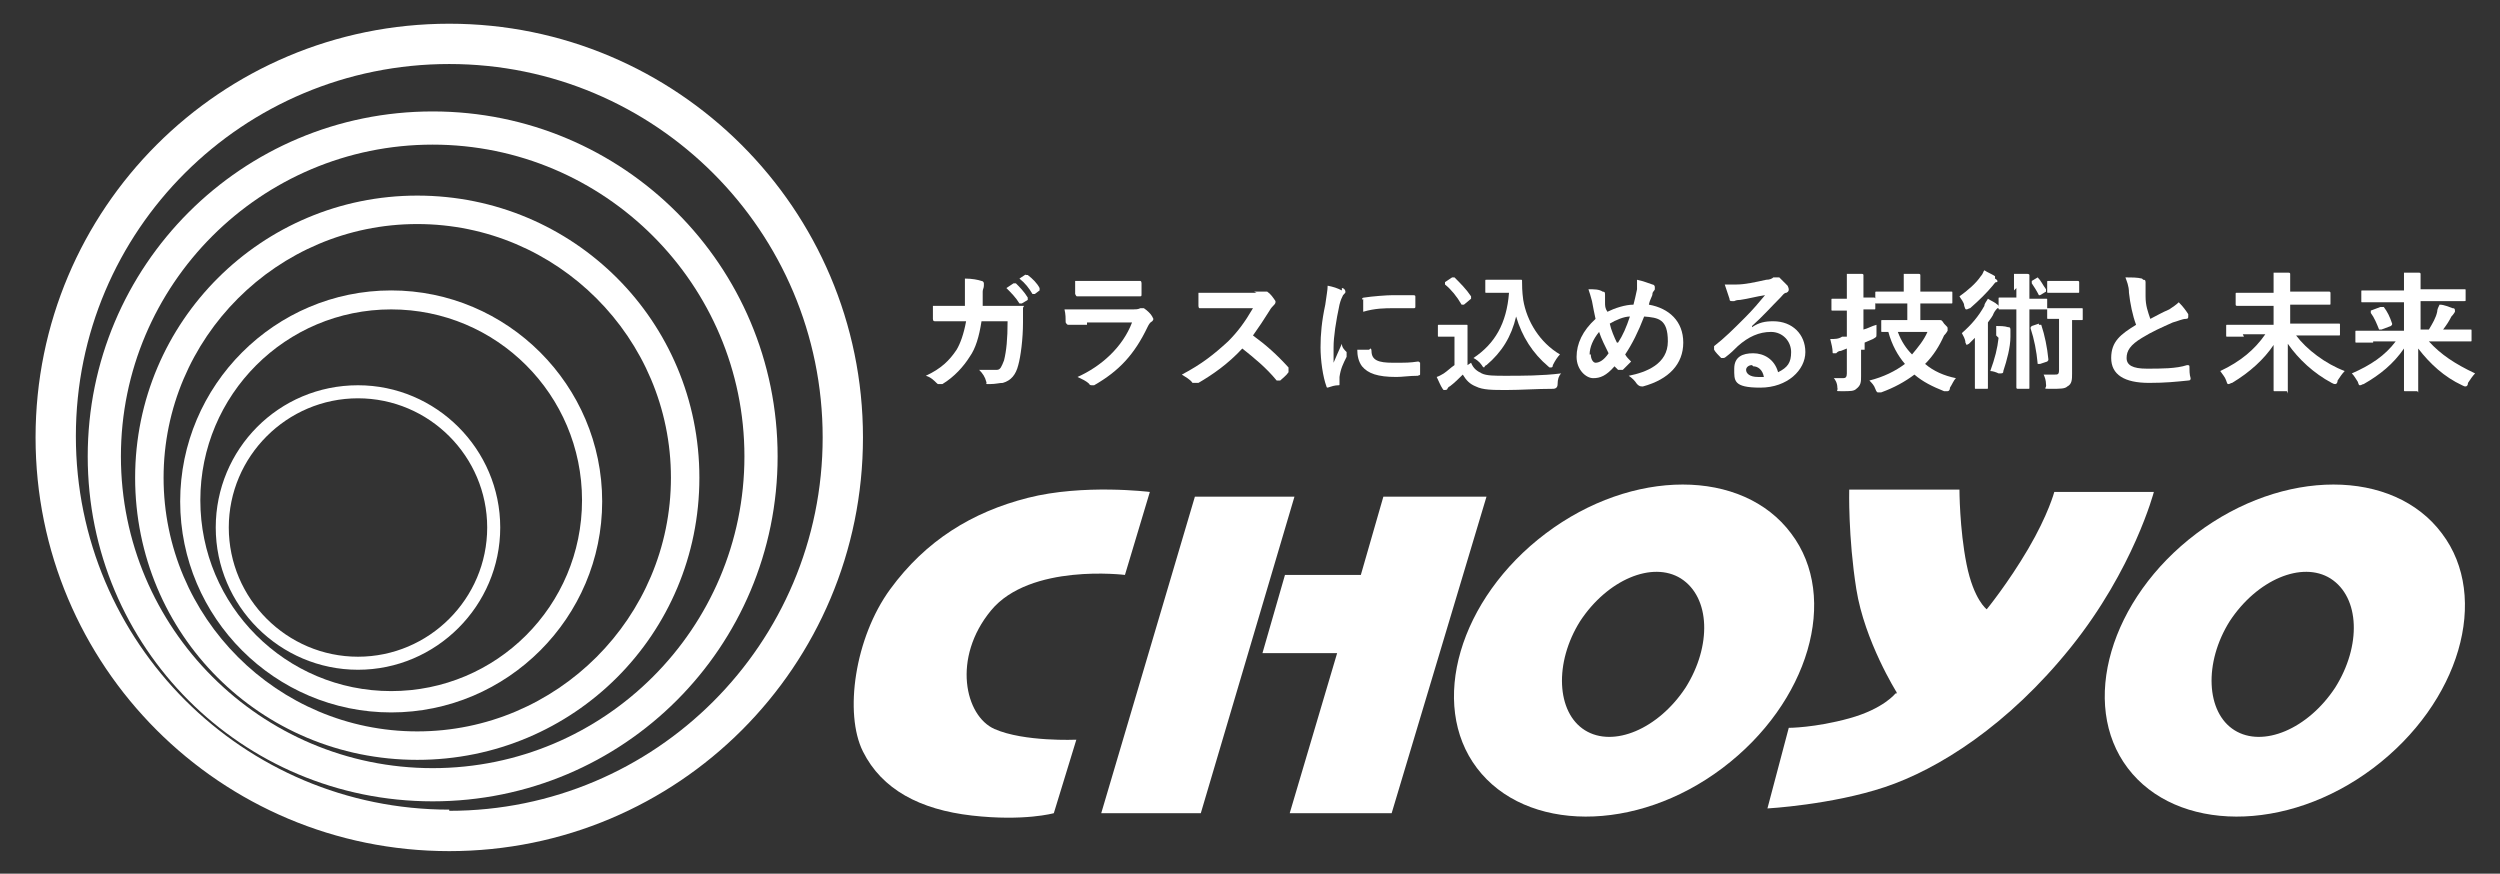
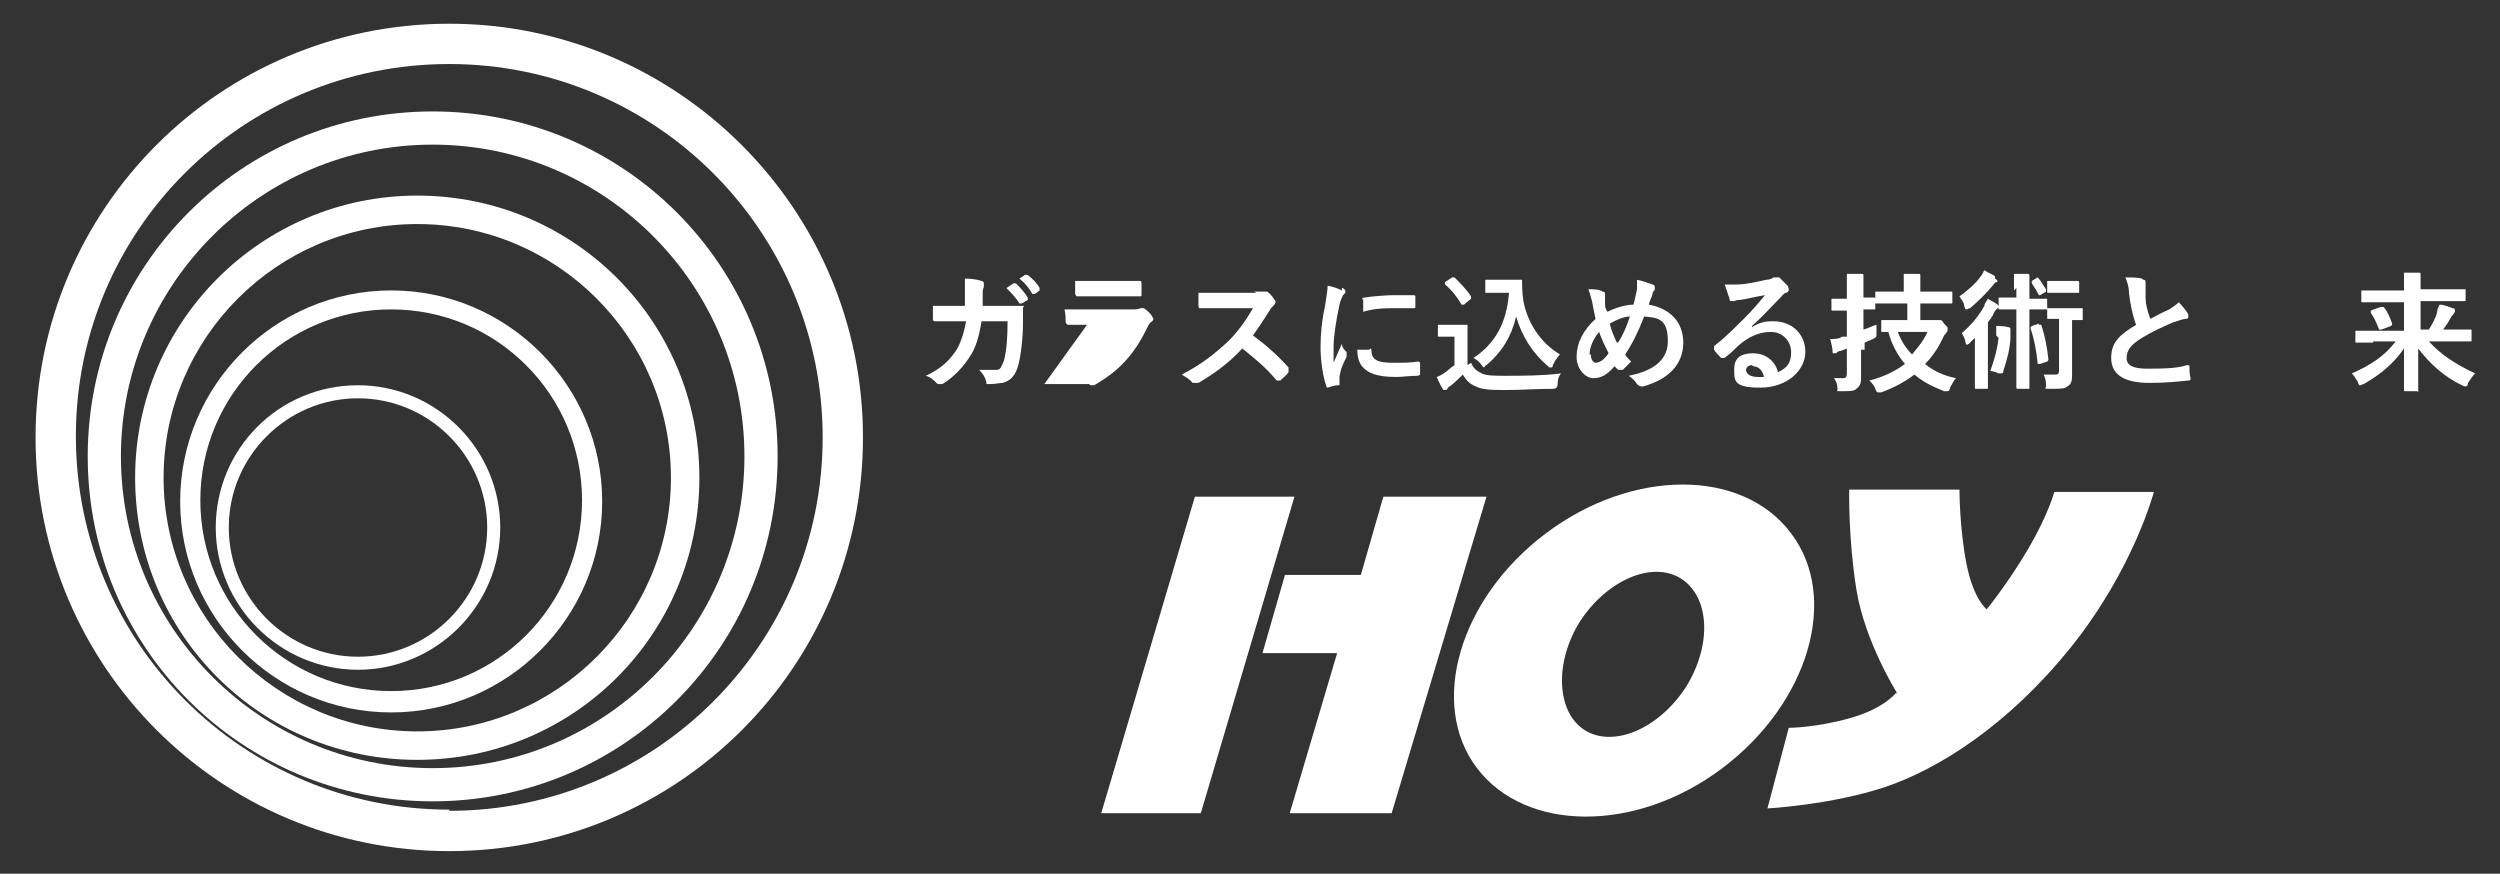
<svg xmlns="http://www.w3.org/2000/svg" id="_レイヤー_1" width="74.4mm" height="26mm" version="1.1" viewBox="0 0 210.9 73.7">
  <rect x="0" y="0" width="210.9" height="73.7" fill="#333333" stroke="none" />
  <defs>
    <style>
      .st0 {
        fill-rule: evenodd;
      }

      .st0, .st1 {
        fill: #fff;
      }
    </style>
  </defs>
  <g id="_レイヤー_11">
    <g>
      <g>
        <path class="st0" d="M37.9,2C18.6,2,3,17.6,3,36.9s15.6,34.9,34.9,34.9,34.9-15.6,34.9-34.9S57.1,2,37.9,2ZM37.9,68.3c-17.4,0-31.5-14.1-31.5-31.5S20.5,5.4,37.9,5.4s31.5,14.1,31.5,31.5-14.1,31.5-31.5,31.5h0Z" />
        <path class="st0" d="M36.5,9.4c-16.1,0-29.1,13-29.1,29.1s13,29.1,29.1,29.1,29.1-13,29.1-29.1-13-29.1-29.1-29.1ZM36.5,64.8c-14.5,0-26.3-11.8-26.3-26.3s11.8-26.3,26.3-26.3,26.3,11.8,26.3,26.3-11.8,26.3-26.3,26.3Z" />
        <path class="st0" d="M35.2,16.5c-13.1,0-23.8,10.6-23.8,23.8s10.6,23.8,23.8,23.8,23.8-10.6,23.8-23.8-10.6-23.8-23.8-23.8ZM35.2,61.7c-11.8,0-21.4-9.6-21.4-21.4s9.6-21.4,21.4-21.4,21.4,9.6,21.4,21.4-9.6,21.4-21.4,21.4Z" />
        <path class="st0" d="M33,24.5c-9.8,0-17.8,8-17.8,17.8s8,17.8,17.8,17.8,17.8-8,17.8-17.8-8-17.8-17.8-17.8ZM33,58.3c-8.9,0-16.1-7.2-16.1-16.1s7.2-16.1,16.1-16.1,16.1,7.2,16.1,16.1-7.2,16.1-16.1,16.1Z" />
        <path class="st0" d="M30.2,32.5c-6.7,0-12,5.4-12,12s5.4,12,12,12,12-5.4,12-12-5.4-12-12-12ZM30.2,55.4c-6,0-10.9-4.9-10.9-10.9s4.9-10.9,10.9-10.9,10.9,4.9,10.9,10.9-4.9,10.9-10.9,10.9Z" />
      </g>
-       <path class="st0" d="M90.8,62.4l-1.9,6.2s-2.5.7-6.9.2-7.6-2.2-9.2-5.4-.7-9.6,2.3-13.7,6.9-6.5,11.6-7.7c4.7-1.2,10.3-.5,10.3-.5l-2.1,7s-8-1-11.3,3-2.2,8.9.3,10,6.9.9,6.9.9Z" />
      <g>
        <polygon class="st0" points="100.8 41.9 92.9 68.6 101.3 68.6 109.2 41.9 100.8 41.9" />
        <polygon class="st0" points="116.7 41.9 114.8 48.5 108.4 48.5 106.5 55.1 112.8 55.1 108.8 68.6 117.4 68.6 125.4 41.9 116.7 41.9" />
      </g>
      <path class="st0" d="M151.1,45c-4.1-5.5-13.4-5.5-20.7,0-7.3,5.5-9.9,14.4-5.8,19.8,4.1,5.4,13.4,5.5,20.7,0,7.3-5.5,9.9-14.4,5.8-19.8ZM142.2,58c-2.3,3.5-6.1,5.1-8.5,3.6s-2.6-5.7-.4-9.2c2.3-3.5,6.1-5.1,8.5-3.6,2.5,1.6,2.6,5.7.4,9.2Z" />
-       <path class="st0" d="M206,45c-4.1-5.5-13.4-5.5-20.7,0-7.3,5.5-9.9,14.4-5.8,19.8s13.4,5.5,20.7,0c7.3-5.5,9.9-14.4,5.8-19.8ZM197,58c-2.3,3.5-6.1,5.1-8.5,3.6s-2.6-5.7-.4-9.2c2.3-3.5,6.1-5.1,8.5-3.6,2.5,1.6,2.6,5.7.4,9.2Z" />
      <path class="st0" d="M160,58.4s-2.7-4.3-3.4-8.7-.6-8.4-.6-8.4h9.3s0,3.3.6,6.3c.6,3,1.7,3.8,1.7,3.8,0,0,1.8-2.2,3.5-5.1s2.2-4.8,2.2-4.8h8.4s-1.7,6.5-7,13.1c-5.3,6.6-11.2,10.3-15.7,11.8s-9.9,1.8-9.9,1.8l1.8-6.8s2.2,0,5.1-.8,3.9-2.1,3.9-2.1h.1,0Z" />
    </g>
  </g>
  <g>
    <path class="st1" d="M81.4,25.9c0-.5,0-.9,0-1.5,0-.3,0-.5,0-.9.6,0,1.1.1,1.4.2.1,0,.2.1.2.2s0,.1,0,.2c0,.2-.1.3-.1.5,0,.4,0,.6,0,1.2h1.7c.5,0,1,0,1.5,0s.2,0,.2.2,0,.6,0,1.2c0,1.4-.2,2.9-.4,3.6-.2.8-.6,1.3-1.3,1.5-.3,0-.6.1-1.1.1s-.2,0-.3-.2c-.1-.4-.3-.7-.6-1,.8,0,1.2,0,1.5,0,.3,0,.4-.3.6-.8.2-.8.3-1.8.3-3.3h-2.2c-.2,1.3-.5,2.3-1,3-.5.8-1.3,1.7-2.3,2.3,0,0-.2,0-.3,0s-.1,0-.2-.1c-.2-.2-.5-.5-.9-.6,1.3-.6,2-1.3,2.6-2.2.3-.5.6-1.3.8-2.4h-1c-.5,0-1.1,0-1.6,0-.1,0-.2,0-.2-.2,0-.3,0-.7,0-1.1.7,0,1.2,0,1.8,0h1.2ZM85.5,23.9c0,0,0,0,.2,0,.3.3.7.7,1,1.2,0,0,0,.1,0,.2l-.5.3c0,0-.1,0-.2,0-.3-.5-.7-.9-1.1-1.3l.6-.4ZM86.5,23.2c0,0,0,0,.2,0,.4.3.8.7,1,1.1,0,0,0,.1,0,.2l-.4.3c0,0-.1,0-.2,0-.3-.5-.6-.9-1.1-1.3l.6-.4Z" />
-     <path class="st1" d="M91.7,27.4c-.5,0-1.1,0-1.6,0,0,0-.1,0-.2-.2,0-.3,0-.7-.1-1.1.6,0,1.3,0,2,0h3.8c.2,0,.4,0,.6-.1,0,0,0,0,.1,0s.1,0,.2,0c.3.2.6.5.7.7,0,0,.1.2.1.2s0,.1-.1.2c-.2.1-.3.3-.4.5-1.1,2.3-2.4,3.7-4.5,4.9,0,0-.2,0-.2,0s-.2,0-.2-.1c-.3-.3-.6-.4-1-.6,2-.9,3.8-2.5,4.6-4.6h-3.8ZM92.4,25c-.5,0-1,0-1.5,0-.1,0-.1,0-.2-.2,0-.2,0-.7,0-1.1.7,0,1,0,1.8,0h2c.7,0,1.3,0,1.7,0,0,0,.1,0,.1.2,0,.3,0,.6,0,.9,0,.2,0,.2-.2.2-.4,0-.9,0-1.6,0h-2.2Z" />
+     <path class="st1" d="M91.7,27.4c-.5,0-1.1,0-1.6,0,0,0-.1,0-.2-.2,0-.3,0-.7-.1-1.1.6,0,1.3,0,2,0h3.8c.2,0,.4,0,.6-.1,0,0,0,0,.1,0s.1,0,.2,0c.3.2.6.5.7.7,0,0,.1.2.1.2s0,.1-.1.2c-.2.1-.3.3-.4.5-1.1,2.3-2.4,3.7-4.5,4.9,0,0-.2,0-.2,0s-.2,0-.2-.1h-3.8ZM92.4,25c-.5,0-1,0-1.5,0-.1,0-.1,0-.2-.2,0-.2,0-.7,0-1.1.7,0,1,0,1.8,0h2c.7,0,1.3,0,1.7,0,0,0,.1,0,.1.2,0,.3,0,.6,0,.9,0,.2,0,.2-.2.2-.4,0-.9,0-1.6,0h-2.2Z" />
    <path class="st1" d="M105.8,24.6c.4,0,.6,0,.8,0,0,0,0,0,.1,0,0,0,.1,0,.2,0,.3.2.5.5.7.8,0,0,0,0,0,.1,0,0,0,.1-.1.2-.1.1-.3.3-.4.5-.5.8-.9,1.4-1.4,2.1,1.1.8,2,1.6,3,2.7,0,0,0,.1,0,.2s0,0,0,.2c-.2.3-.5.5-.7.7,0,0,0,0-.1,0s0,0-.2,0c-.9-1.1-1.9-1.9-2.9-2.7-1.2,1.3-2.5,2.2-3.7,2.9,0,0-.2,0-.3,0s-.1,0-.2,0c-.2-.3-.6-.5-.9-.7,1.7-.9,2.7-1.7,3.9-2.8.8-.8,1.4-1.6,2.1-2.8h-2.8c-.6,0-1.1,0-1.7,0,0,0-.1,0-.1-.2,0-.2,0-.8,0-1.1.6,0,1.1,0,1.9,0h3Z" />
    <path class="st1" d="M113.2,24.3c.2,0,.3.2.3.3s0,.1-.2.3c-.1.2-.2.4-.3.8-.3,1.4-.5,2.7-.5,3.6s0,.9,0,1.3c.2-.5.4-.9.7-1.6,0,.3.2.5.4.7,0,0,0,.1,0,.2,0,0,0,.1,0,.2-.3.6-.5,1-.6,1.7,0,0,0,.2,0,.3s0,.2,0,.3,0,.1-.1.1c-.3,0-.6.1-.9.2,0,0-.1,0-.1-.1-.3-.8-.5-2.2-.5-3.3s.1-2.2.4-3.6c.1-.8.2-1.2.2-1.6.5.1.8.2,1.2.4ZM115.6,29.4c0,0,.1,0,.1.2,0,.8.6,1,1.8,1s1.4,0,2.1-.1c.1,0,.1,0,.2.1,0,.2,0,.7,0,.9s0,.1-.2.2c-.7,0-1.3.1-1.8.1-1.6,0-2.4-.3-2.9-.9-.3-.4-.4-.9-.4-1.4h1ZM114.9,25.3c0-.1,0-.2.2-.2.6-.1,1.9-.2,2.4-.2s1.2,0,1.6,0c.2,0,.3,0,.3.1,0,.3,0,.6,0,.9,0,0,0,.1-.1.1-.7,0-1.2,0-1.8,0s-1.5,0-2.5.3c0-.6,0-.9,0-1.1Z" />
    <path class="st1" d="M124.1,30.6c.2.5.5.7.9.9.4.2,1.1.2,2,.2,1.4,0,3.1,0,4.7-.2-.2.2-.3.5-.3.9q0,.4-.4.4c-1.4,0-2.7.1-3.9.1s-2,0-2.6-.3c-.5-.2-.8-.5-1.1-1-.3.3-.7.7-1.1,1-.1,0-.2.2-.2.2,0,0,0,.1-.2.1s-.1,0-.2-.1c-.2-.3-.3-.6-.5-1,.3-.1.4-.2.6-.3.3-.2.6-.5.9-.7v-2.4h-.5c-.6,0-.7,0-.8,0-.1,0-.1,0-.1-.1v-.8c0-.1,0-.1.1-.1s.2,0,.8,0h.7c.6,0,.8,0,.8,0,.1,0,.1,0,.1.1s0,.4,0,1v2.3ZM123.4,25.7c0,0-.1,0-.1,0s0,0,0,0c-.4-.7-.9-1.3-1.4-1.7,0,0,0-.1,0-.2l.6-.4c.1,0,.1,0,.2,0,.5.5,1,1,1.4,1.6,0,0,0,.1,0,.2l-.6.5ZM127.3,23.6c.5,0,.9,0,1,0s.1,0,.1.1c0,.3,0,.9.1,1.6.3,1.8,1.4,3.6,3.1,4.6-.2.2-.4.5-.6.9,0,.2-.1.2-.2.2s-.1,0-.2-.1c-1.3-1.1-2.2-2.5-2.7-4.2-.4,1.7-1.2,3-2.5,4.1-.1,0-.2.2-.2.2s-.1,0-.2-.2c-.2-.3-.5-.5-.7-.6,1.8-1.2,2.8-2.9,3-5.5h-1c-.7,0-.9,0-.9,0-.1,0-.1,0-.1-.1v-.9c0-.1,0-.1.1-.1s.3,0,.9,0h1Z" />
    <path class="st1" d="M138.1,24.3c0-.2,0-.5,0-.7.5.1,1,.3,1.3.4.1,0,.2.1.2.2s0,.1,0,.2c0,.1-.2.2-.2.4,0,.2-.2.4-.3.9,1.7.3,2.9,1.4,2.9,3.2s-1.2,3.1-3.4,3.7c-.2,0-.3,0-.5-.2-.2-.3-.4-.5-.7-.7,1.5-.3,3.3-1,3.3-2.9s-.8-2-2-2.1c-.5,1.3-1,2.3-1.6,3.2.1.2.3.4.5.6-.3.3-.5.5-.7.7,0,0,0,0-.2,0s0,0-.2,0c0,0-.2-.2-.3-.3-.7.8-1.2,1-1.8,1s-1.4-.7-1.4-1.8.5-2.2,1.6-3.2c-.1-.4-.2-1-.3-1.5-.1-.4-.2-.7-.3-1,.5,0,.9,0,1.2.2.2,0,.2.1.2.3s0,.3,0,.6c0,.3,0,.5.2.8.6-.3,1.5-.6,2.2-.6.1-.4.2-.8.3-1.3ZM134.2,29.9c0,.4.2.7.4.7.3,0,.7-.2,1.1-.8-.3-.6-.6-1.2-.8-1.8-.5.6-.8,1.3-.8,1.9ZM136.5,28.9c.4-.6.7-1.3,1-2.2-.5,0-1.2.3-1.7.6.1.5.4,1.2.6,1.6Z" />
    <path class="st1" d="M147.8,27.6c.6-.4,1.1-.5,1.8-.5,1.6,0,2.7,1.1,2.7,2.6s-1.5,3-3.8,3-2.2-.6-2.2-1.6.7-1.3,1.6-1.3,1.8.5,2.1,1.6c.8-.4,1.1-.8,1.1-1.7s-.7-1.7-1.7-1.7-1.9.4-2.8,1.2c-.3.3-.6.6-1,.9,0,0-.1.1-.2.1s0,0-.2,0c-.2-.2-.5-.5-.6-.7,0,0,0-.2,0-.3.9-.7,1.6-1.4,2.6-2.4.7-.7,1.2-1.3,1.7-1.9-.7.1-1.4.3-2.1.4-.1,0-.3,0-.5.1,0,0-.2,0-.2,0-.1,0-.2,0-.2-.2-.1-.3-.2-.6-.4-1.2.3,0,.7,0,1,0,.7,0,1.6-.2,2.5-.4.3,0,.5-.1.6-.2,0,0,.2,0,.2,0,.1,0,.2,0,.3,0,.3.3.5.5.7.7,0,0,.1.2.1.3s0,.2-.2.3c-.2,0-.3.2-.5.4-.8.8-1.5,1.6-2.4,2.4h0ZM147.8,30.8c-.3,0-.5.2-.5.4,0,.3.3.6,1,.6s.3,0,.5,0c-.1-.6-.5-.9-.9-.9Z" />
    <path class="st1" d="M157,29.5c0,.8,0,1.7,0,2.2s0,.8-.4,1.1c-.2.2-.5.2-1.2.2s-.3,0-.4-.3c0-.4-.2-.7-.3-.8.3,0,.6,0,.8,0s.3-.1.3-.4v-2.1l-.5.2c-.2,0-.3.1-.4.2,0,0-.1,0-.2,0s-.1,0-.1-.1c0-.3-.1-.7-.2-1.1.4,0,.7,0,1-.2h.4v-2.2h-.2c-.7,0-1,0-1,0-.1,0-.1,0-.1-.1v-.8c0-.1,0-.1.1-.1s.3,0,1,0h.2v-.5c0-.7,0-1.1,0-1.6.4,0,.8,0,1.2,0,.1,0,.2,0,.2.1,0,0,0,.2,0,.2,0,.1,0,.4,0,1.1v.6c.6,0,.8,0,.9,0,0,0,.1,0,.1.1v.8c0,.1,0,.1-.1.1s-.3,0-.9,0v1.7c.4-.1.7-.3,1.1-.4,0,.2,0,.5,0,.7,0,.4,0,.3-.3.5l-.7.3v.6ZM159.8,25.6c-1,0-1.4,0-1.5,0-.1,0-.1,0-.1-.1v-.8c0-.1,0-.1.1-.1s.4,0,1.5,0h.8v-.2c0-.6,0-1,0-1.3.4,0,.8,0,1.2,0,.1,0,.2,0,.2.1,0,0,0,.2,0,.3,0,.1,0,.4,0,.8v.3h1.1c1,0,1.4,0,1.5,0,.1,0,.1,0,.1.1v.8c0,.1,0,.1-.1.1s-.4,0-1.5,0h-1.1v1.4h1.2c0,0,.2,0,.2,0,0,0,0,0,.2,0s.2,0,.4.3c.3.3.3.3.3.4s0,.1,0,.2c0,0-.1.2-.3.4-.4.9-.9,1.7-1.6,2.4.7.6,1.6,1,2.6,1.2-.2.2-.3.5-.5.8,0,.2-.1.3-.2.3s-.1,0-.3,0c-1-.4-1.8-.8-2.5-1.4-.8.6-1.7,1.1-2.8,1.5-.1,0-.2,0-.3,0,0,0-.1,0-.2-.3-.1-.3-.3-.5-.5-.7,1.2-.3,2.2-.8,3-1.4-.6-.7-1.1-1.6-1.4-2.7-.3,0-.5,0-.5,0-.1,0-.1,0-.1-.1v-.8c0-.1,0-.1.1-.1s.4,0,1.4,0h.7v-1.4h-.8ZM160.1,28c.3.8.7,1.4,1.2,1.9.5-.6,1-1.2,1.3-1.9h-2.4Z" />
    <path class="st1" d="M169.9,24.5c0-.6,0-1,0-1.4.4,0,.8,0,1.1,0,0,0,.2,0,.2.1,0,0,0,.1,0,.2,0,.1,0,.3,0,1v.8h.2c.8,0,1.1,0,1.2,0,.1,0,.1,0,.1.1v.7s0,0,.1,0,.3,0,.9,0h1c.7,0,.9,0,.9,0,.1,0,.1,0,.1.1v.8c0,.1,0,.1-.1.1s-.2,0-.8,0v2.3c0,1.2,0,1.7,0,2.2s0,.9-.4,1.1c-.2.2-.6.2-1.4.2s-.3,0-.4-.4c0-.3-.1-.6-.2-.8.4,0,.6,0,.9,0s.4,0,.4-.4v-4.3h0c-.7,0-.9,0-.9,0-.1,0-.1,0-.1-.1v-.7s0,0-.1,0-.3,0-1.2,0h-.2v4.6c0,1.3,0,1.9,0,2,0,.1,0,.1-.1.1h-.9c0,0-.1,0-.1-.1s0-.7,0-2v-4.6h-.2c-.8,0-1.1,0-1.2,0-.1,0-.1,0-.1-.1,0,0,0,0-.1,0,0,0-.2.2-.3.4-.1.3-.3.5-.5.8v4.1c0,.9,0,1.3,0,1.4,0,.1,0,.1-.1.1h-.9c-.1,0-.1,0-.1-.1s0-.5,0-1.4v-1.6c0-.4,0-.8,0-1.2-.2.2-.4.4-.5.5,0,0-.2.1-.2.1s0,0-.1-.2c0-.3-.2-.6-.3-.8.8-.7,1.4-1.4,1.9-2.3,0-.2.2-.4.3-.6.3.2.6.3.8.5,0,0,.1,0,.1.2v-.7c0-.1,0-.1.1-.1s.3,0,1.2,0h.2v-.8ZM168.3,23.5c0,0,.2.1.2.2s0,.1-.1.1c-.1,0-.2.2-.3.3-.5.6-1.1,1.2-1.9,1.9-.1,0-.2.1-.3.1s-.1,0-.2-.3c0-.3-.3-.6-.4-.8.7-.5,1.4-1.1,1.8-1.7.2-.2.2-.4.3-.5.3.2.6.3.9.5ZM168.4,28.3c0-.2,0-.6,0-.8.3,0,.7,0,1,.1.1,0,.2,0,.2.2s0,.1,0,.2c0,0,0,.2,0,.4,0,.9-.3,2-.6,2.9,0,.1,0,.2-.2.2s-.1,0-.2,0c-.2-.1-.5-.2-.7-.2.4-1.1.6-1.9.7-2.8ZM171.7,23.4c.1,0,.1,0,.2,0,.3.3.4.6.7,1,0,0,0,.1,0,.2l-.5.3c0,0,0,0-.1,0s0,0,0,0c-.2-.4-.4-.7-.6-1,0,0,0-.1,0-.2l.5-.3ZM172,27.4c.1,0,.1,0,.2,0,.3.9.5,1.9.6,2.9,0,.1,0,.1-.1.2l-.6.2c-.2,0-.2,0-.2,0-.1-1.1-.3-2.1-.6-3,0-.1,0-.1.1-.2l.6-.2ZM174.4,23.7c.6,0,.8,0,.9,0,0,0,.1,0,.1.1v.8c0,.1,0,.1-.1.1s-.2,0-.9,0h-.7c-.6,0-.8,0-.9,0-.1,0-.1,0-.1-.1v-.8c0-.1,0-.1.1-.1s.2,0,.9,0h.7Z" />
    <path class="st1" d="M180.8,23.6c.1,0,.2,0,.2.2,0,.2,0,.3,0,.5,0,.2,0,.5,0,.7,0,.8.2,1.3.4,1.9.6-.3.9-.5,1.6-.8.3-.2.6-.4.8-.6.4.4.6.7.8,1,0,0,0,.2,0,.2,0,.1,0,.2-.2.2-.3,0-.7.2-1.1.3-.9.4-1.8.8-2.6,1.3-1,.6-1.3,1.1-1.3,1.7s.5.9,1.7.9,2.5,0,3.4-.3c.1,0,.2,0,.2.1,0,.3,0,.7.1,1,0,.1,0,.2-.2.2-1,.1-1.9.2-3.3.2-2.1,0-3.2-.7-3.2-2.1s.8-2,2.1-2.8c-.3-.8-.5-1.8-.6-2.7,0-.6-.2-1-.3-1.3.5,0,1,0,1.4.1Z" />
-     <path class="st1" d="M189.3,28.4c-1,0-1.3,0-1.4,0-.1,0-.1,0-.1-.1v-.8c0-.1,0-.1.1-.1s.4,0,1.4,0h2.5v-1.6h-1.6c-1.1,0-1.5,0-1.5,0,0,0-.1,0-.1-.1v-.9c0-.1,0-.1.1-.1s.5,0,1.5,0h1.6v-.4c0-.6,0-.9,0-1.3.4,0,.8,0,1.2,0,.1,0,.2,0,.2.1,0,.1,0,.2,0,.3,0,.2,0,.4,0,.8v.4h1.8c1.1,0,1.5,0,1.5,0,0,0,.1,0,.1.1v.9c0,.1,0,.1-.1.1s-.5,0-1.5,0h-1.8v1.6h2.7c1,0,1.3,0,1.4,0,.1,0,.1,0,.1.1v.8c0,.1,0,.1-.1.1s-.4,0-1.4,0h-2.2c.9,1.2,2.5,2.4,4.1,3-.2.2-.4.5-.6.8,0,.2-.1.3-.2.3s-.1,0-.3-.1c-1.5-.8-2.8-2-3.7-3.3,0,1.6,0,3.3,0,3.9s0,.1-.1.1h-1c-.1,0-.1,0-.1-.1,0-.5,0-2.2,0-3.8-.8,1.2-2,2.3-3.5,3.2-.1,0-.2.1-.3.1s-.1,0-.2-.3c-.1-.3-.3-.5-.5-.8,1.7-.8,2.9-1.8,3.8-3.1h-1.9Z" />
    <path class="st1" d="M200.2,28.9c-1,0-1.3,0-1.4,0-.1,0-.1,0-.1-.1v-.8c0-.1,0-.1.1-.1s.4,0,1.4,0h2.6v-2.4h-2c-1.1,0-1.4,0-1.5,0-.1,0-.1,0-.1-.1v-.8c0-.1,0-.1.1-.1s.4,0,1.5,0h2v-.2c0-.6,0-.9,0-1.3.4,0,.8,0,1.2,0,.1,0,.2,0,.2.1,0,.1,0,.2,0,.3,0,.1,0,.4,0,.8v.2h2.2c1.1,0,1.4,0,1.5,0,.1,0,.1,0,.1.1v.8c0,.1,0,.1-.1.1s-.4,0-1.5,0h-2.2v2.4h.7c.3-.5.6-1,.7-1.5,0-.2.1-.4.2-.6.4,0,.8.2,1.1.3.1,0,.2,0,.2.2s0,.1,0,.1c0,0-.1.2-.3.4-.2.4-.4.7-.7,1.1h.9c1,0,1.3,0,1.4,0,.1,0,.1,0,.1.1v.8c0,.1,0,.1-.1.1s-.4,0-1.4,0h-2.1c1,1.1,2.2,1.9,3.9,2.7-.2.2-.4.5-.6.8,0,.2-.1.3-.2.3s-.1,0-.3-.1c-1.5-.7-2.7-1.8-3.7-3.1,0,1.6,0,3.1,0,3.5s0,.1-.1.1h-1c-.1,0-.1,0-.1-.1,0-.4,0-1.9,0-3.5-.9,1.3-2,2.2-3.4,3-.1,0-.2.1-.3.1s-.1,0-.2-.3c-.2-.3-.3-.5-.5-.7,1.6-.7,2.8-1.5,3.7-2.7h-1.9ZM200.9,25.9c.1,0,.2,0,.2,0,.3.4.5.8.7,1.4,0,.1,0,.1-.1.2l-.8.3c-.1,0-.2,0-.2,0-.2-.5-.4-1-.7-1.4,0-.1,0-.1,0-.2l.8-.3Z" />
  </g>
</svg>